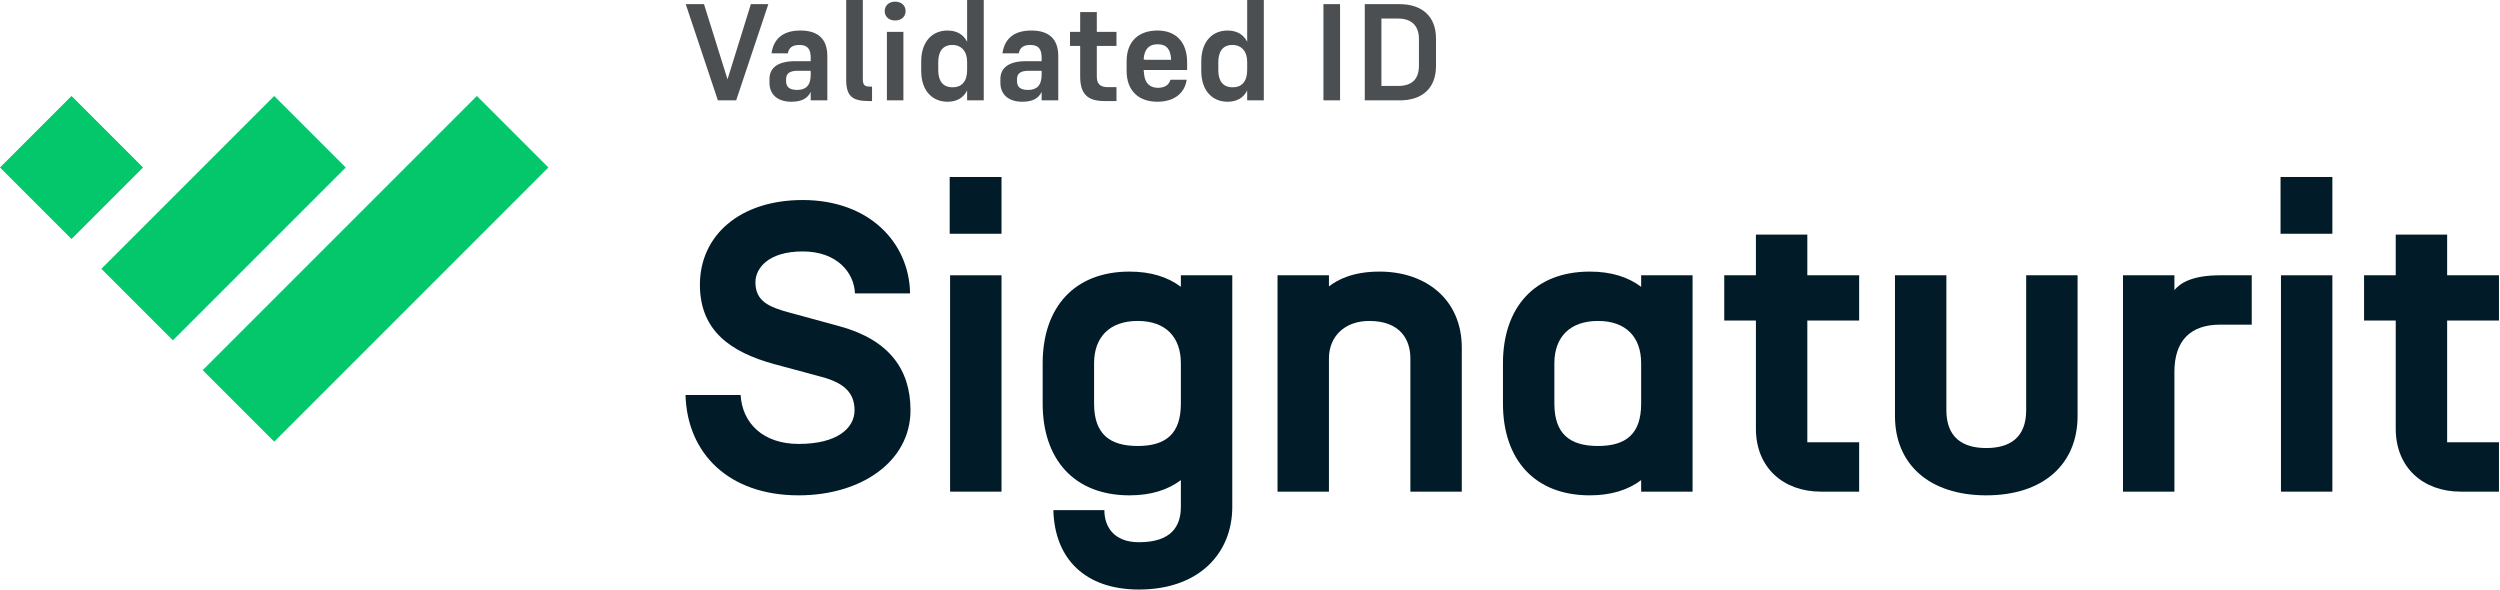
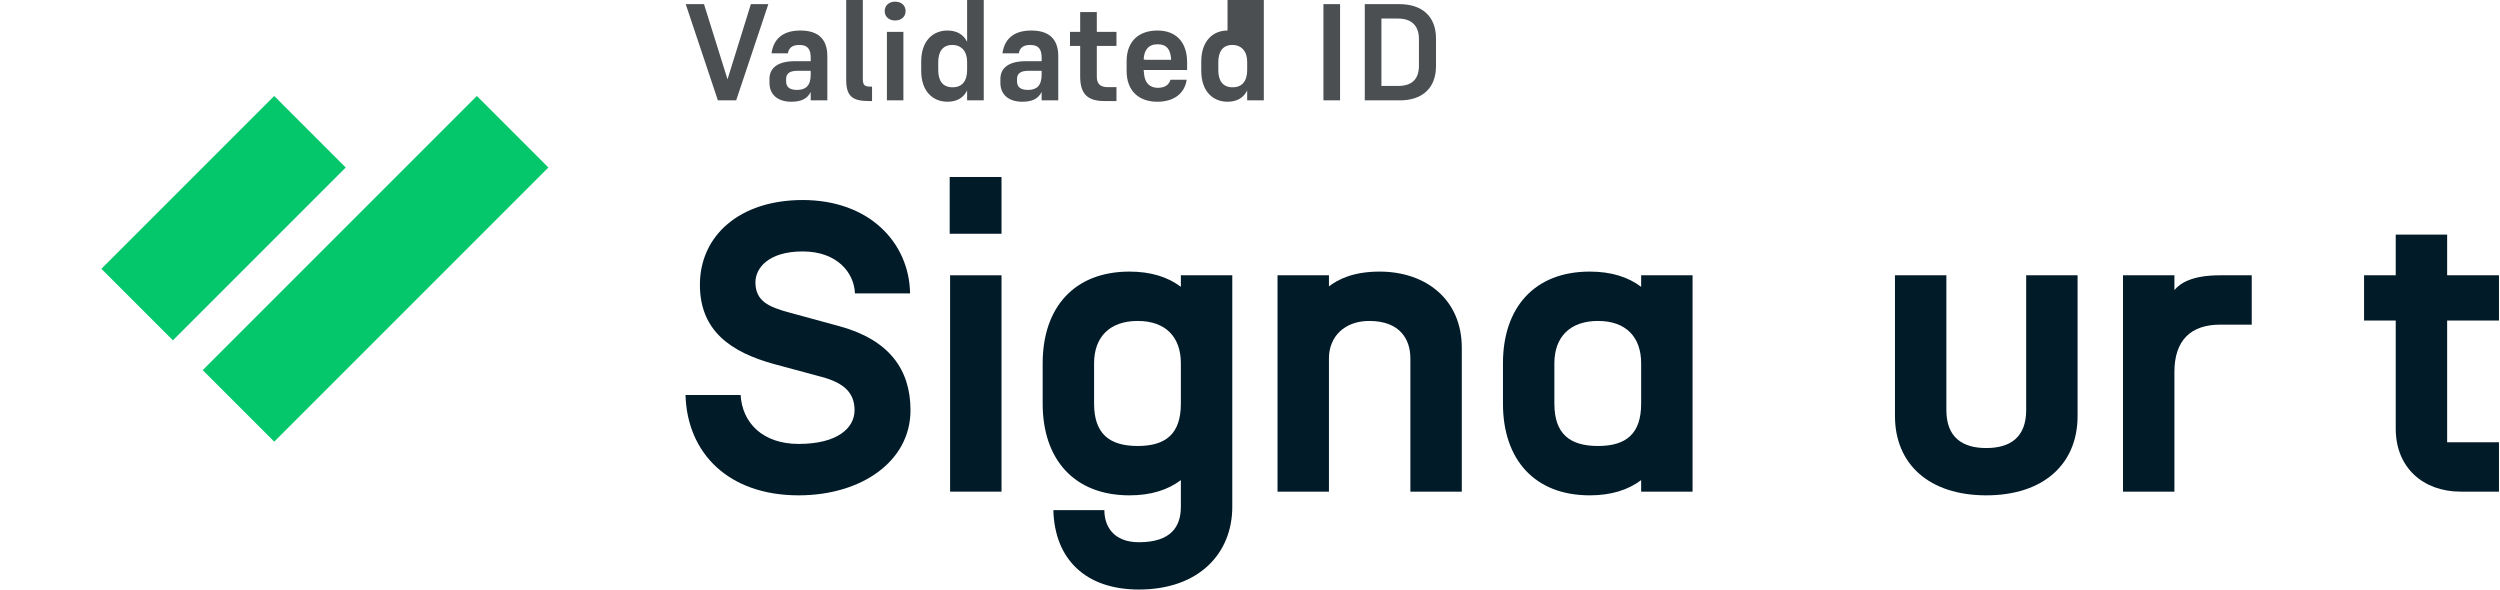
<svg xmlns="http://www.w3.org/2000/svg" width="691" height="163" viewBox="0 0 691 163" fill="none">
  <rect width="27.961" height="107.182" transform="matrix(0.707 0.707 -0.707 0.707 131.808 26.526)" fill="#04C76C" />
  <rect width="27.961" height="67.564" transform="matrix(0.707 0.707 -0.707 0.707 75.786 26.53)" fill="#04C76C" />
-   <rect width="27.961" height="27.961" transform="matrix(0.707 0.707 -0.707 0.707 19.771 26.525)" fill="#04C76C" />
  <path d="M220.738 136.912C201.411 136.912 189.929 125.317 189.475 109.174H204.708C205.163 117.018 210.961 122.702 220.738 122.702C231.538 122.702 236.199 118.268 236.199 113.38C236.199 108.378 233.016 105.763 227.104 104.171L214.03 100.647C201.98 97.35 193.454 91.439 193.454 78.706C193.454 65.178 204.367 55.287 221.875 55.287C240.178 55.287 251.319 66.997 251.546 81.094H236.313C236.085 75.409 231.424 69.498 221.875 69.498C212.325 69.498 208.801 74.159 208.801 78.024C208.801 83.14 212.325 84.845 218.35 86.437L232.106 90.188C245.748 93.94 251.66 102.125 251.66 113.38C251.66 127.59 238.018 136.912 220.738 136.912Z" fill="#011B28" />
  <path d="M262.608 135.889V76.091H276.819V135.889H262.608ZM262.495 64.609V48.921H276.819V64.609H262.495Z" fill="#011B28" />
  <path d="M314.795 162.946C299.903 162.946 291.49 154.42 291.149 141.005H305.246C305.246 145.439 307.747 149.872 314.795 149.872C323.663 149.872 326.391 145.552 326.391 140.096V132.706C322.753 135.435 318.092 136.912 312.181 136.912C296.947 136.912 288.193 127.022 288.193 111.561V100.42C288.193 84.959 296.947 75.068 312.181 75.068C318.092 75.068 322.753 76.546 326.391 79.275V76.091H340.602V140.096C340.602 152.942 331.393 162.946 314.795 162.946ZM302.404 111.561C302.404 119.86 306.61 123.27 314.454 123.27C322.299 123.27 326.391 119.86 326.391 111.561V100.42C326.391 93.258 322.299 88.71 314.454 88.71C306.61 88.71 302.404 93.258 302.404 100.42V111.561Z" fill="#011B28" />
  <path d="M353.109 135.889V76.091H367.319V79.161C369.82 77.228 374.027 75.068 381.303 75.068C394.149 75.068 404.039 82.799 404.039 96.1V135.889H389.829V99.056C389.829 93.826 386.987 88.71 378.46 88.71C371.639 88.71 367.319 93.03 367.319 99.056V135.889H353.109Z" fill="#011B28" />
  <path d="M439.405 136.912C424.171 136.912 415.418 127.022 415.418 111.561V100.42C415.418 84.959 424.171 75.068 439.405 75.068C445.316 75.068 449.978 76.546 453.615 79.275V76.091H467.826V135.889H453.615V132.706C449.978 135.435 445.316 136.912 439.405 136.912ZM429.628 111.561C429.628 119.86 433.834 123.27 441.679 123.27C449.523 123.27 453.615 119.86 453.615 111.561V100.42C453.615 93.258 449.523 88.71 441.679 88.71C433.834 88.71 429.628 93.258 429.628 100.42V111.561Z" fill="#011B28" />
-   <path d="M503.297 135.889C492.952 135.889 485.335 129.296 485.335 118.496V88.597H476.581V76.091H485.335V64.837H499.546V76.091H513.87V88.597H499.546V122.247H513.87V135.889H503.297Z" fill="#011B28" />
  <path d="M560.034 113.38V76.091H574.244V114.971C574.244 128.272 564.808 136.912 549.006 136.912C533.204 136.912 523.768 128.272 523.768 114.971V76.091H537.979V113.38C537.979 120.883 542.413 123.839 549.006 123.839C555.6 123.839 560.034 120.883 560.034 113.38Z" fill="#011B28" />
  <path d="M586.797 135.889V76.091H601.007V80.184C602.599 78.251 605.895 76.091 613.626 76.091H622.38V89.734H613.626C605.441 89.734 601.007 94.167 601.007 102.807V135.889H586.797Z" fill="#011B28" />
-   <path d="M630.457 135.889V76.091H644.667V135.889H630.457ZM630.343 64.609V48.921H644.667V64.609H630.343Z" fill="#011B28" />
  <path d="M680.143 135.889C669.797 135.889 662.181 129.296 662.181 118.496V88.597H653.427V76.091H662.181V64.837H676.391V76.091H690.715V88.597H676.391V122.247H690.715V135.889H680.143Z" fill="#011B28" />
-   <path d="M203.478 27.74H198.424L189.532 1.14H194.586L201.084 21.926L207.544 1.14H212.37L203.478 27.74ZM224.079 27.74V25.422C223.167 27.246 221.533 28.12 218.721 28.12C214.959 28.12 212.679 26.144 212.679 22.876V21.85C212.679 19 214.655 16.91 219.785 16.91H224.079V15.96C224.079 13.528 223.205 12.426 220.925 12.426C218.835 12.426 217.999 13.376 217.771 14.744H213.249C213.781 10.982 216.137 8.436 221.229 8.436C226.017 8.436 228.677 10.678 228.677 15.504V27.74H224.079ZM220.317 24.852C222.711 24.852 224.079 23.674 224.079 20.634V19.57H220.393C218.113 19.57 217.277 20.444 217.277 21.85V22.458C217.277 24.016 218.189 24.852 220.317 24.852ZM238.488 21.85C238.488 23.484 238.982 23.94 240.464 23.94H241.034V27.93H240.236C235.752 27.93 233.89 26.752 233.89 22.078V-1.04904e-05H238.488V21.85ZM247.42 5.662C245.71 5.662 244.532 4.598 244.532 3.078C244.532 1.52 245.71 0.456 247.42 0.456C249.13 0.456 250.308 1.52 250.308 3.078C250.308 4.598 249.13 5.662 247.42 5.662ZM245.14 27.74V8.816H249.7V27.74H245.14ZM267.311 27.74V25.004C266.285 27.094 264.385 28.12 261.877 28.12C257.773 28.12 254.619 25.156 254.619 19.608V16.986C254.619 11.4 257.773 8.436 261.877 8.436C264.537 8.436 266.361 9.614 267.311 11.552V-1.04904e-05H271.909V27.74H267.311ZM263.207 12.426C260.547 12.426 259.331 14.288 259.331 17.176V19.38C259.331 22.306 260.547 24.13 263.321 24.13C265.791 24.13 267.311 22.534 267.311 19.38V17.062C267.311 14.212 265.753 12.426 263.207 12.426ZM287.907 27.74V25.422C286.995 27.246 285.361 28.12 282.549 28.12C278.787 28.12 276.507 26.144 276.507 22.876V21.85C276.507 19 278.483 16.91 283.613 16.91H287.907V15.96C287.907 13.528 287.033 12.426 284.753 12.426C282.663 12.426 281.827 13.376 281.599 14.744H277.077C277.609 10.982 279.965 8.436 285.057 8.436C289.845 8.436 292.505 10.678 292.505 15.504V27.74H287.907ZM284.145 24.852C286.539 24.852 287.907 23.674 287.907 20.634V19.57H284.221C281.941 19.57 281.105 20.444 281.105 21.85V22.458C281.105 24.016 282.017 24.852 284.145 24.852ZM308.593 24.092V27.93H305.249C300.575 27.93 298.561 25.954 298.561 21.128V12.692H295.749V8.816H298.561V3.344H303.159V8.816H308.593V12.692H303.159V21.128C303.159 22.952 303.881 24.092 306.199 24.092H308.593ZM328.002 22.04C327.432 25.878 324.43 28.12 319.87 28.12C314.816 28.12 311.396 25.156 311.396 19.608V16.948C311.396 11.4 314.74 8.436 319.946 8.436C324.924 8.436 328.116 11.514 328.116 17.176V19.342H316.108C316.146 19.836 316.184 20.33 316.26 20.786C316.564 22.99 317.818 24.282 320.136 24.282C320.25 24.282 320.402 24.244 320.516 24.244C322.264 24.13 323.176 23.218 323.518 22.04H328.002ZM316.108 16.416L316.564 16.53H323.708C323.556 13.604 322.454 12.236 319.946 12.236C317.438 12.236 316.222 13.832 316.108 16.416ZM344.722 27.74V25.004C343.696 27.094 341.796 28.12 339.288 28.12C335.184 28.12 332.03 25.156 332.03 19.608V16.986C332.03 11.4 335.184 8.436 339.288 8.436C341.948 8.436 343.772 9.614 344.722 11.552V-1.04904e-05H349.32V27.74H344.722ZM340.618 12.426C337.958 12.426 336.742 14.288 336.742 17.176V19.38C336.742 22.306 337.958 24.13 340.732 24.13C343.202 24.13 344.722 22.534 344.722 19.38V17.062C344.722 14.212 343.164 12.426 340.618 12.426ZM365.795 27.74V1.14H370.393V27.74H365.795ZM377.225 27.74V1.14H386.763C393.109 1.14 396.909 4.56 396.909 10.64V18.278C396.909 24.434 393.033 27.74 386.915 27.74H377.225ZM386.421 5.13H381.823V23.75H386.459C390.525 23.75 392.197 21.622 392.197 18.126V10.792C392.197 7.334 390.373 5.13 386.421 5.13Z" fill="#4B4F52" />
+   <path d="M203.478 27.74H198.424L189.532 1.14H194.586L201.084 21.926L207.544 1.14H212.37L203.478 27.74ZM224.079 27.74V25.422C223.167 27.246 221.533 28.12 218.721 28.12C214.959 28.12 212.679 26.144 212.679 22.876V21.85C212.679 19 214.655 16.91 219.785 16.91H224.079V15.96C224.079 13.528 223.205 12.426 220.925 12.426C218.835 12.426 217.999 13.376 217.771 14.744H213.249C213.781 10.982 216.137 8.436 221.229 8.436C226.017 8.436 228.677 10.678 228.677 15.504V27.74H224.079ZM220.317 24.852C222.711 24.852 224.079 23.674 224.079 20.634V19.57H220.393C218.113 19.57 217.277 20.444 217.277 21.85V22.458C217.277 24.016 218.189 24.852 220.317 24.852ZM238.488 21.85C238.488 23.484 238.982 23.94 240.464 23.94H241.034V27.93H240.236C235.752 27.93 233.89 26.752 233.89 22.078V-1.04904e-05H238.488V21.85ZM247.42 5.662C245.71 5.662 244.532 4.598 244.532 3.078C244.532 1.52 245.71 0.456 247.42 0.456C249.13 0.456 250.308 1.52 250.308 3.078C250.308 4.598 249.13 5.662 247.42 5.662ZM245.14 27.74V8.816H249.7V27.74H245.14ZM267.311 27.74V25.004C266.285 27.094 264.385 28.12 261.877 28.12C257.773 28.12 254.619 25.156 254.619 19.608V16.986C254.619 11.4 257.773 8.436 261.877 8.436C264.537 8.436 266.361 9.614 267.311 11.552V-1.04904e-05H271.909V27.74H267.311ZM263.207 12.426C260.547 12.426 259.331 14.288 259.331 17.176V19.38C259.331 22.306 260.547 24.13 263.321 24.13C265.791 24.13 267.311 22.534 267.311 19.38V17.062C267.311 14.212 265.753 12.426 263.207 12.426ZM287.907 27.74V25.422C286.995 27.246 285.361 28.12 282.549 28.12C278.787 28.12 276.507 26.144 276.507 22.876V21.85C276.507 19 278.483 16.91 283.613 16.91H287.907V15.96C287.907 13.528 287.033 12.426 284.753 12.426C282.663 12.426 281.827 13.376 281.599 14.744H277.077C277.609 10.982 279.965 8.436 285.057 8.436C289.845 8.436 292.505 10.678 292.505 15.504V27.74H287.907ZM284.145 24.852C286.539 24.852 287.907 23.674 287.907 20.634V19.57H284.221C281.941 19.57 281.105 20.444 281.105 21.85V22.458C281.105 24.016 282.017 24.852 284.145 24.852ZM308.593 24.092V27.93H305.249C300.575 27.93 298.561 25.954 298.561 21.128V12.692H295.749V8.816H298.561V3.344H303.159V8.816H308.593V12.692H303.159V21.128C303.159 22.952 303.881 24.092 306.199 24.092H308.593ZM328.002 22.04C327.432 25.878 324.43 28.12 319.87 28.12C314.816 28.12 311.396 25.156 311.396 19.608V16.948C311.396 11.4 314.74 8.436 319.946 8.436C324.924 8.436 328.116 11.514 328.116 17.176V19.342H316.108C316.146 19.836 316.184 20.33 316.26 20.786C316.564 22.99 317.818 24.282 320.136 24.282C320.25 24.282 320.402 24.244 320.516 24.244C322.264 24.13 323.176 23.218 323.518 22.04H328.002ZM316.108 16.416L316.564 16.53H323.708C323.556 13.604 322.454 12.236 319.946 12.236C317.438 12.236 316.222 13.832 316.108 16.416ZM344.722 27.74V25.004C343.696 27.094 341.796 28.12 339.288 28.12C335.184 28.12 332.03 25.156 332.03 19.608V16.986C332.03 11.4 335.184 8.436 339.288 8.436V-1.04904e-05H349.32V27.74H344.722ZM340.618 12.426C337.958 12.426 336.742 14.288 336.742 17.176V19.38C336.742 22.306 337.958 24.13 340.732 24.13C343.202 24.13 344.722 22.534 344.722 19.38V17.062C344.722 14.212 343.164 12.426 340.618 12.426ZM365.795 27.74V1.14H370.393V27.74H365.795ZM377.225 27.74V1.14H386.763C393.109 1.14 396.909 4.56 396.909 10.64V18.278C396.909 24.434 393.033 27.74 386.915 27.74H377.225ZM386.421 5.13H381.823V23.75H386.459C390.525 23.75 392.197 21.622 392.197 18.126V10.792C392.197 7.334 390.373 5.13 386.421 5.13Z" fill="#4B4F52" />
</svg>